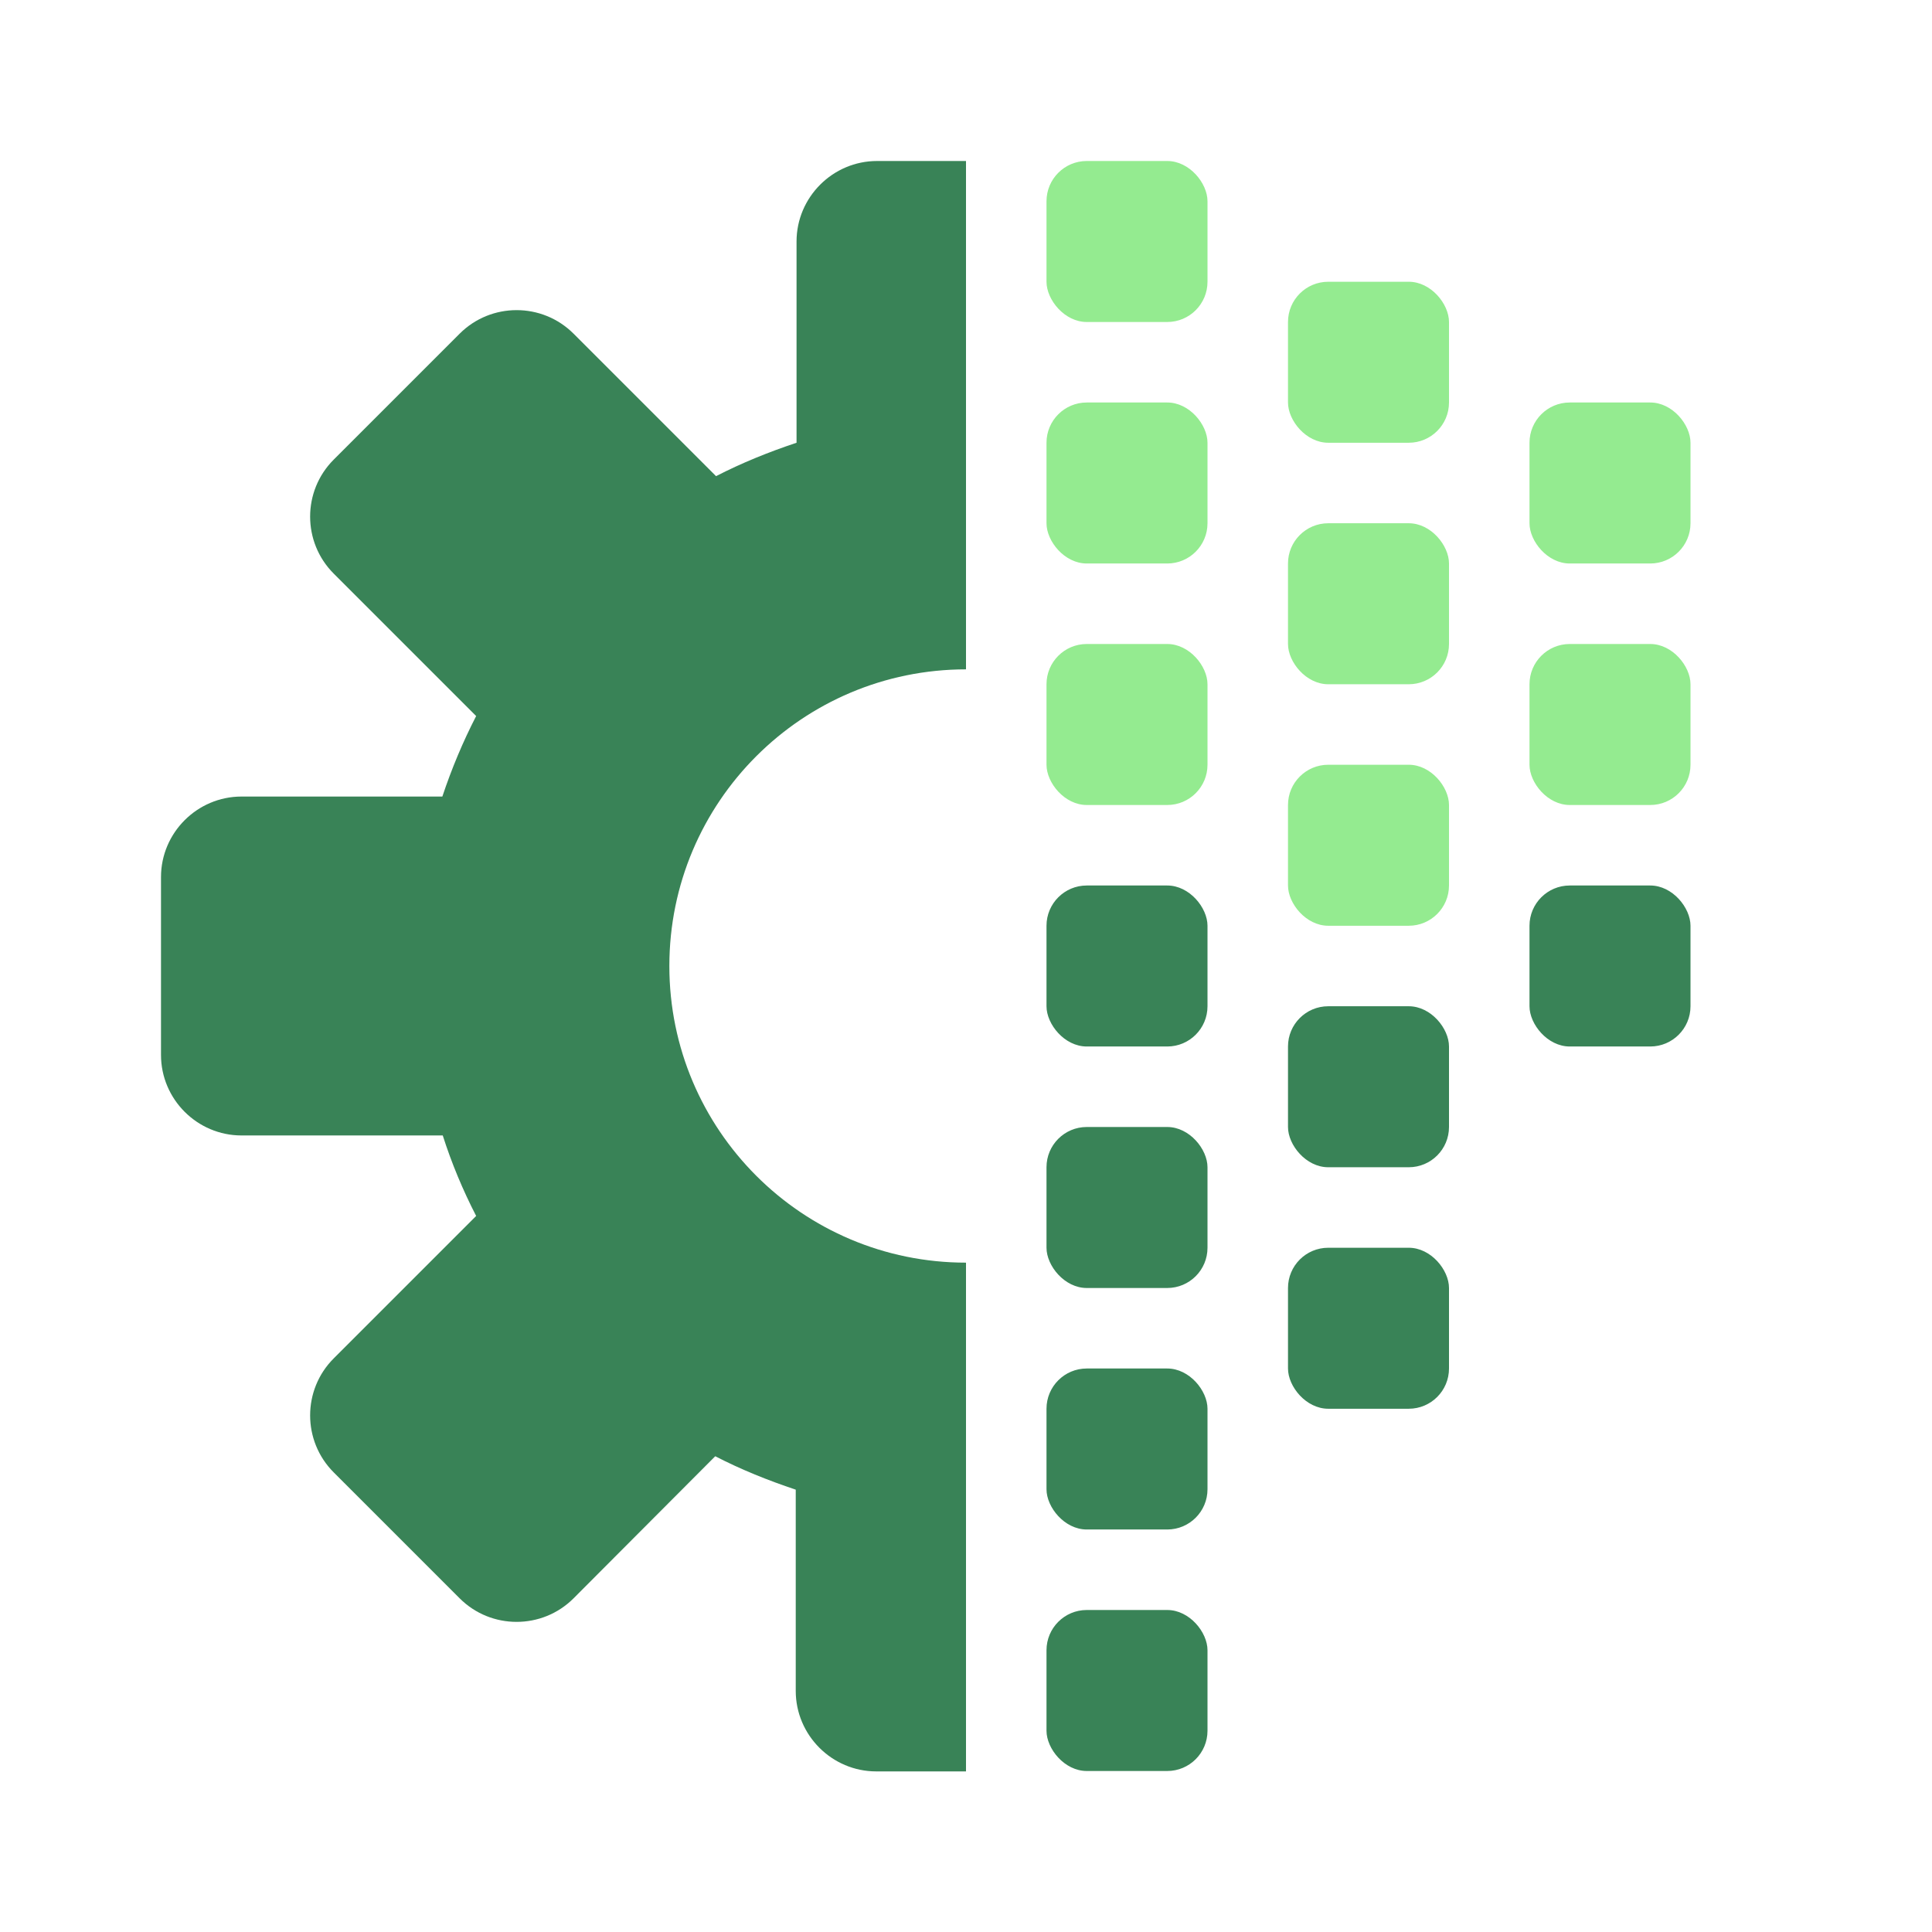
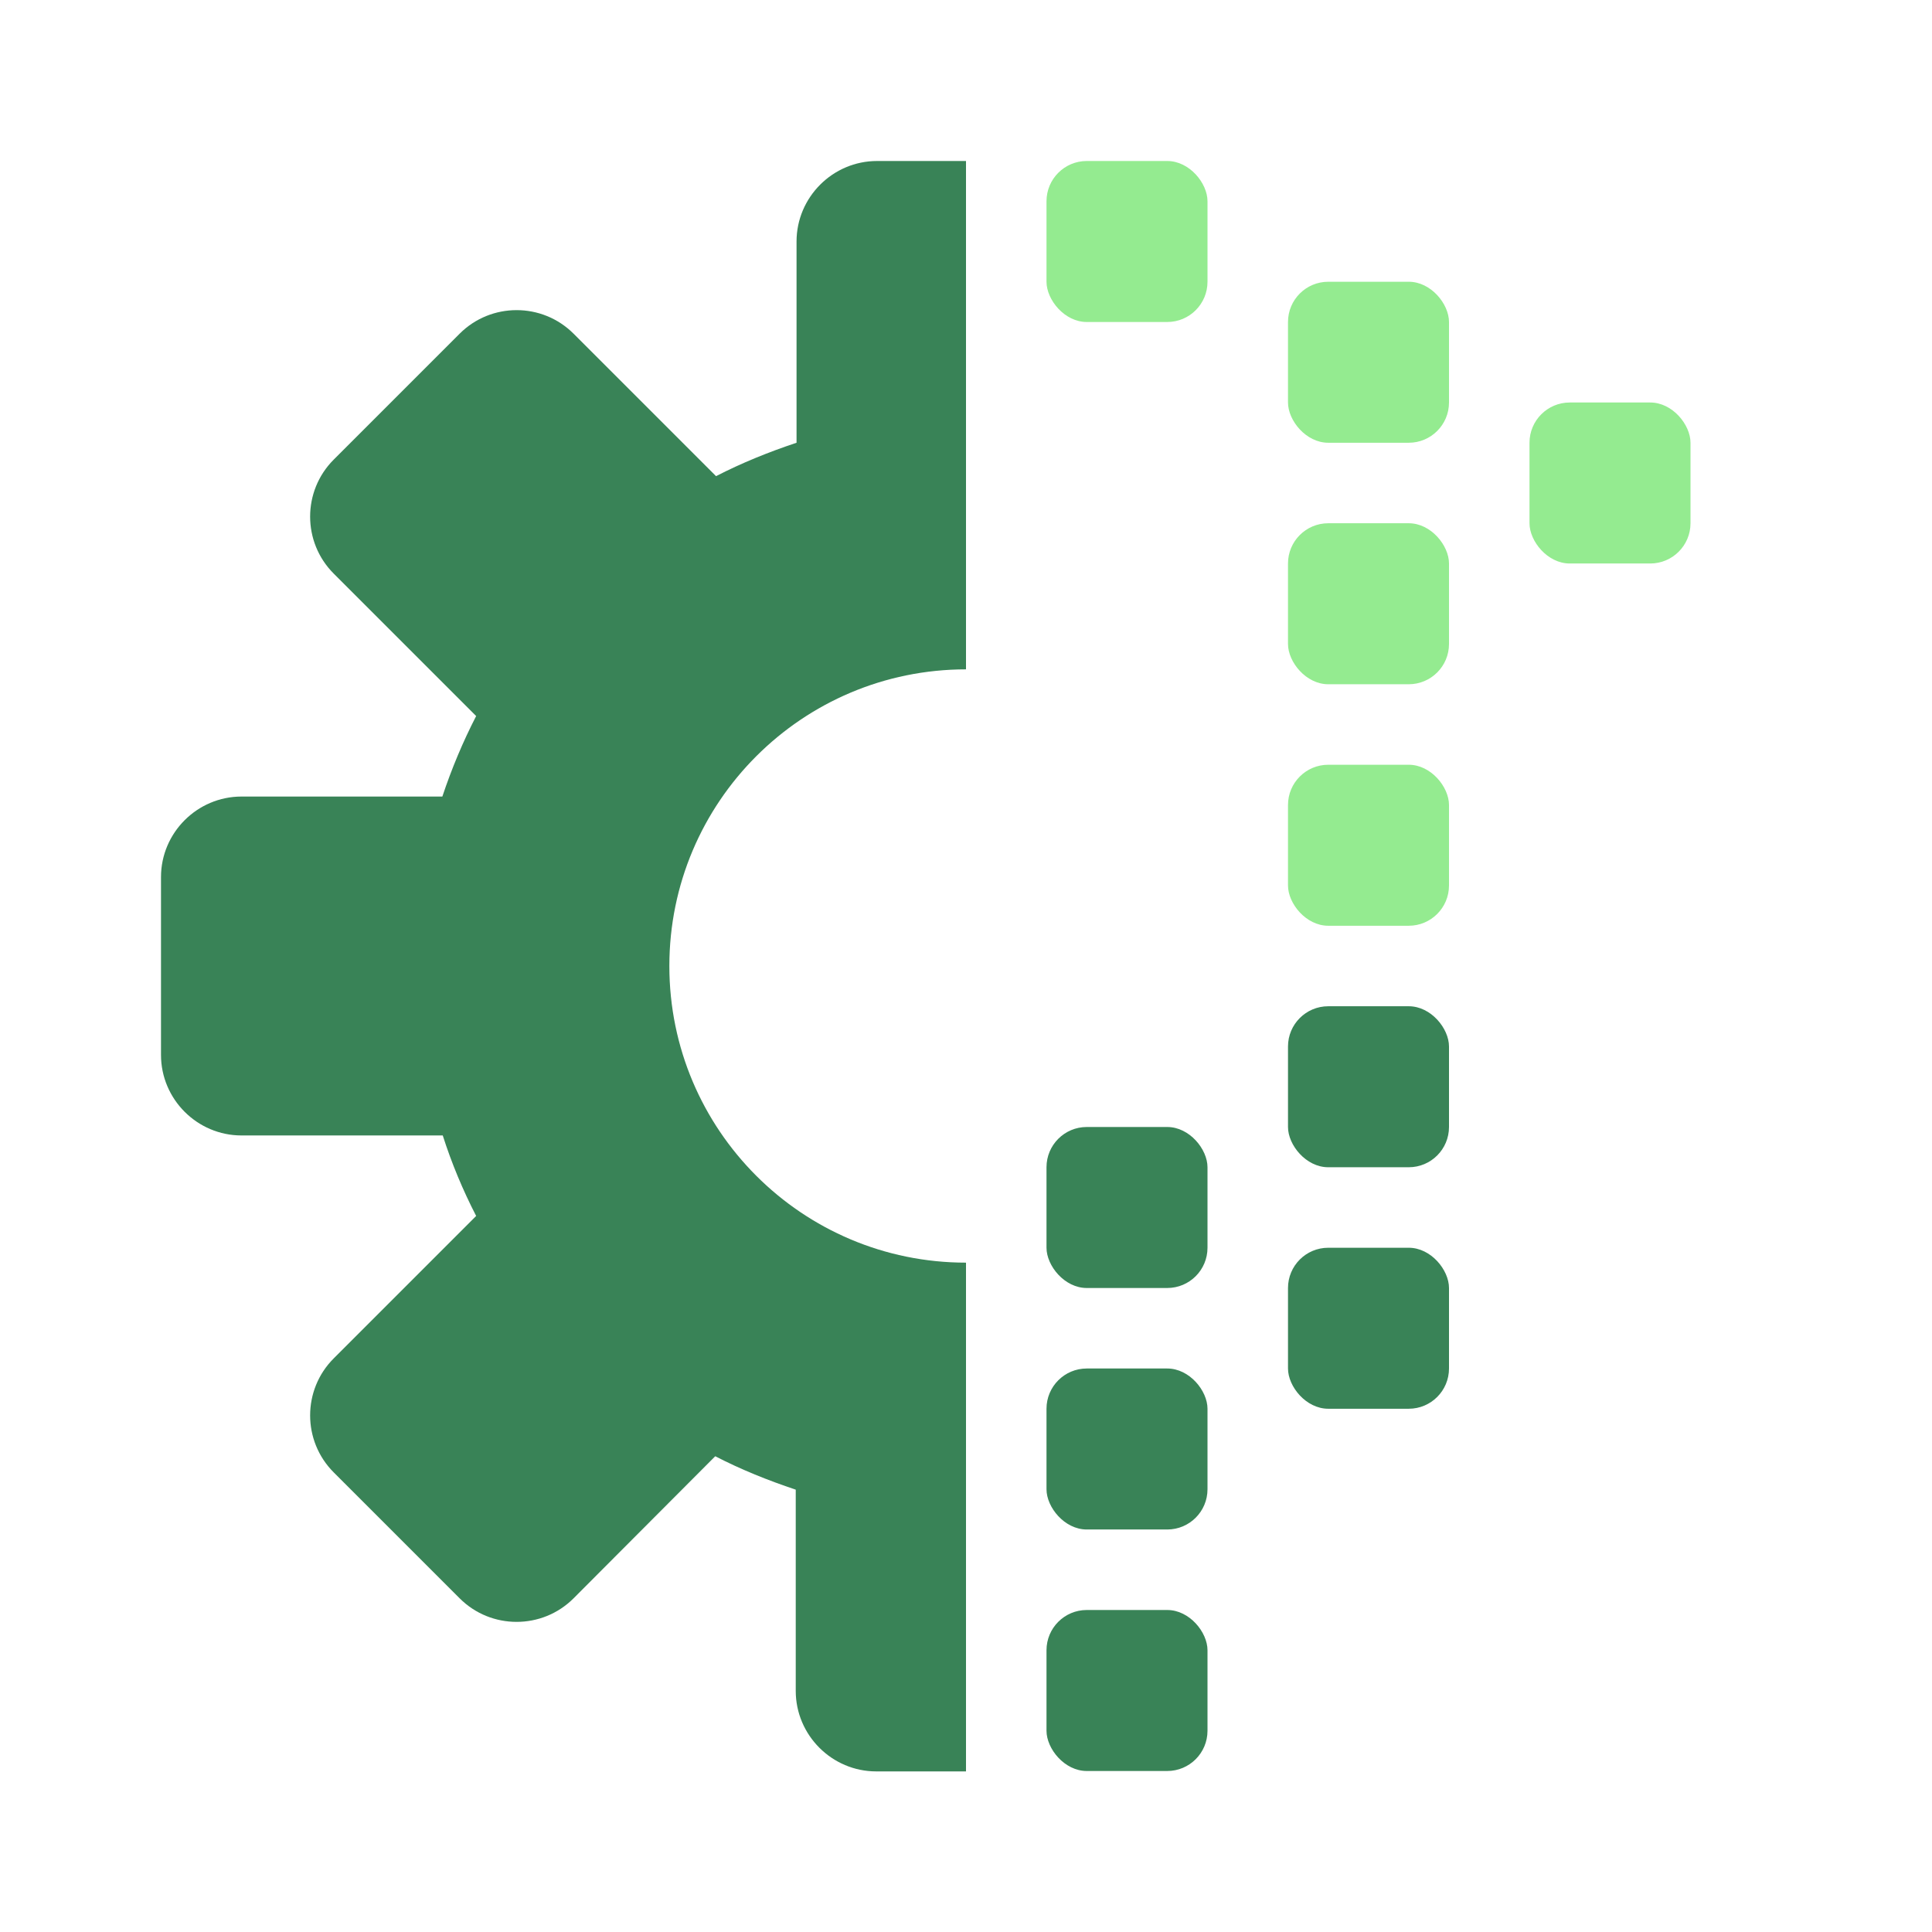
<svg xmlns="http://www.w3.org/2000/svg" id="Icon" viewBox="0 0 48 48">
  <defs>
    <style>
      .cls-1 {
        fill: #94eb90;
      }

      .cls-2 {
        fill: #398357;
      }
    </style>
  </defs>
  <path class="cls-2" d="M16.63,24c0-4.07,3.3-7.37,7.37-7.37h0V4h-2.21c-1.1,0-2,.9-2,2v5c-.69,.23-1.36,.5-2,.83l-3.54-3.54c-.78-.78-2.05-.78-2.83,0,0,0,0,0,0,0l-3.13,3.13c-.78,.78-.78,2.05,0,2.83,0,0,0,0,0,0l3.54,3.54c-.33,.64-.61,1.31-.84,2H6c-1.1,0-2,.9-2,2v4.42c0,1.1,.9,2,2,2h5c.22,.69,.5,1.36,.83,2l-3.54,3.54c-.78,.78-.78,2.05,0,2.83,0,0,0,0,0,0l3.13,3.13c.78,.78,2.05,.78,2.83,0,0,0,0,0,0,0l3.52-3.53c.64,.33,1.31,.6,2,.83v5c0,1.1,.9,2,2,2h2.23v-12.64c-4.07,0-7.37-3.3-7.37-7.37h0Z" />
  <rect class="cls-1" x="26" y="4" width="4" height="4" rx="1" ry="1" />
-   <rect class="cls-1" x="26" y="10" width="4" height="4" rx="1" ry="1" />
  <rect class="cls-1" x="32" y="7" width="4" height="4" rx="1" ry="1" />
  <rect class="cls-1" x="32" y="13" width="4" height="4" rx="1" ry="1" />
-   <rect class="cls-1" x="26" y="16" width="4" height="4" rx="1" ry="1" />
  <rect class="cls-1" x="38" y="10" width="4" height="4" rx="1" ry="1" />
-   <rect class="cls-2" x="26" y="22" width="4" height="4" rx="1" ry="1" />
  <rect class="cls-2" x="26" y="34" width="4" height="4" rx="1" ry="1" />
  <rect class="cls-2" x="26" y="28" width="4" height="4" rx="1" ry="1" />
  <rect class="cls-2" x="26" y="40" width="4" height="4" rx="1" ry="1" />
  <rect class="cls-1" x="32" y="19" width="4" height="4" rx="1" ry="1" />
  <rect class="cls-2" x="32" y="25" width="4" height="4" rx="1" ry="1" />
  <rect class="cls-2" x="32" y="31" width="4" height="4" rx="1" ry="1" />
-   <rect class="cls-1" x="38" y="16" width="4" height="4" rx="1" ry="1" />
-   <rect class="cls-2" x="38" y="22" width="4" height="4" rx="1" ry="1" />
</svg>